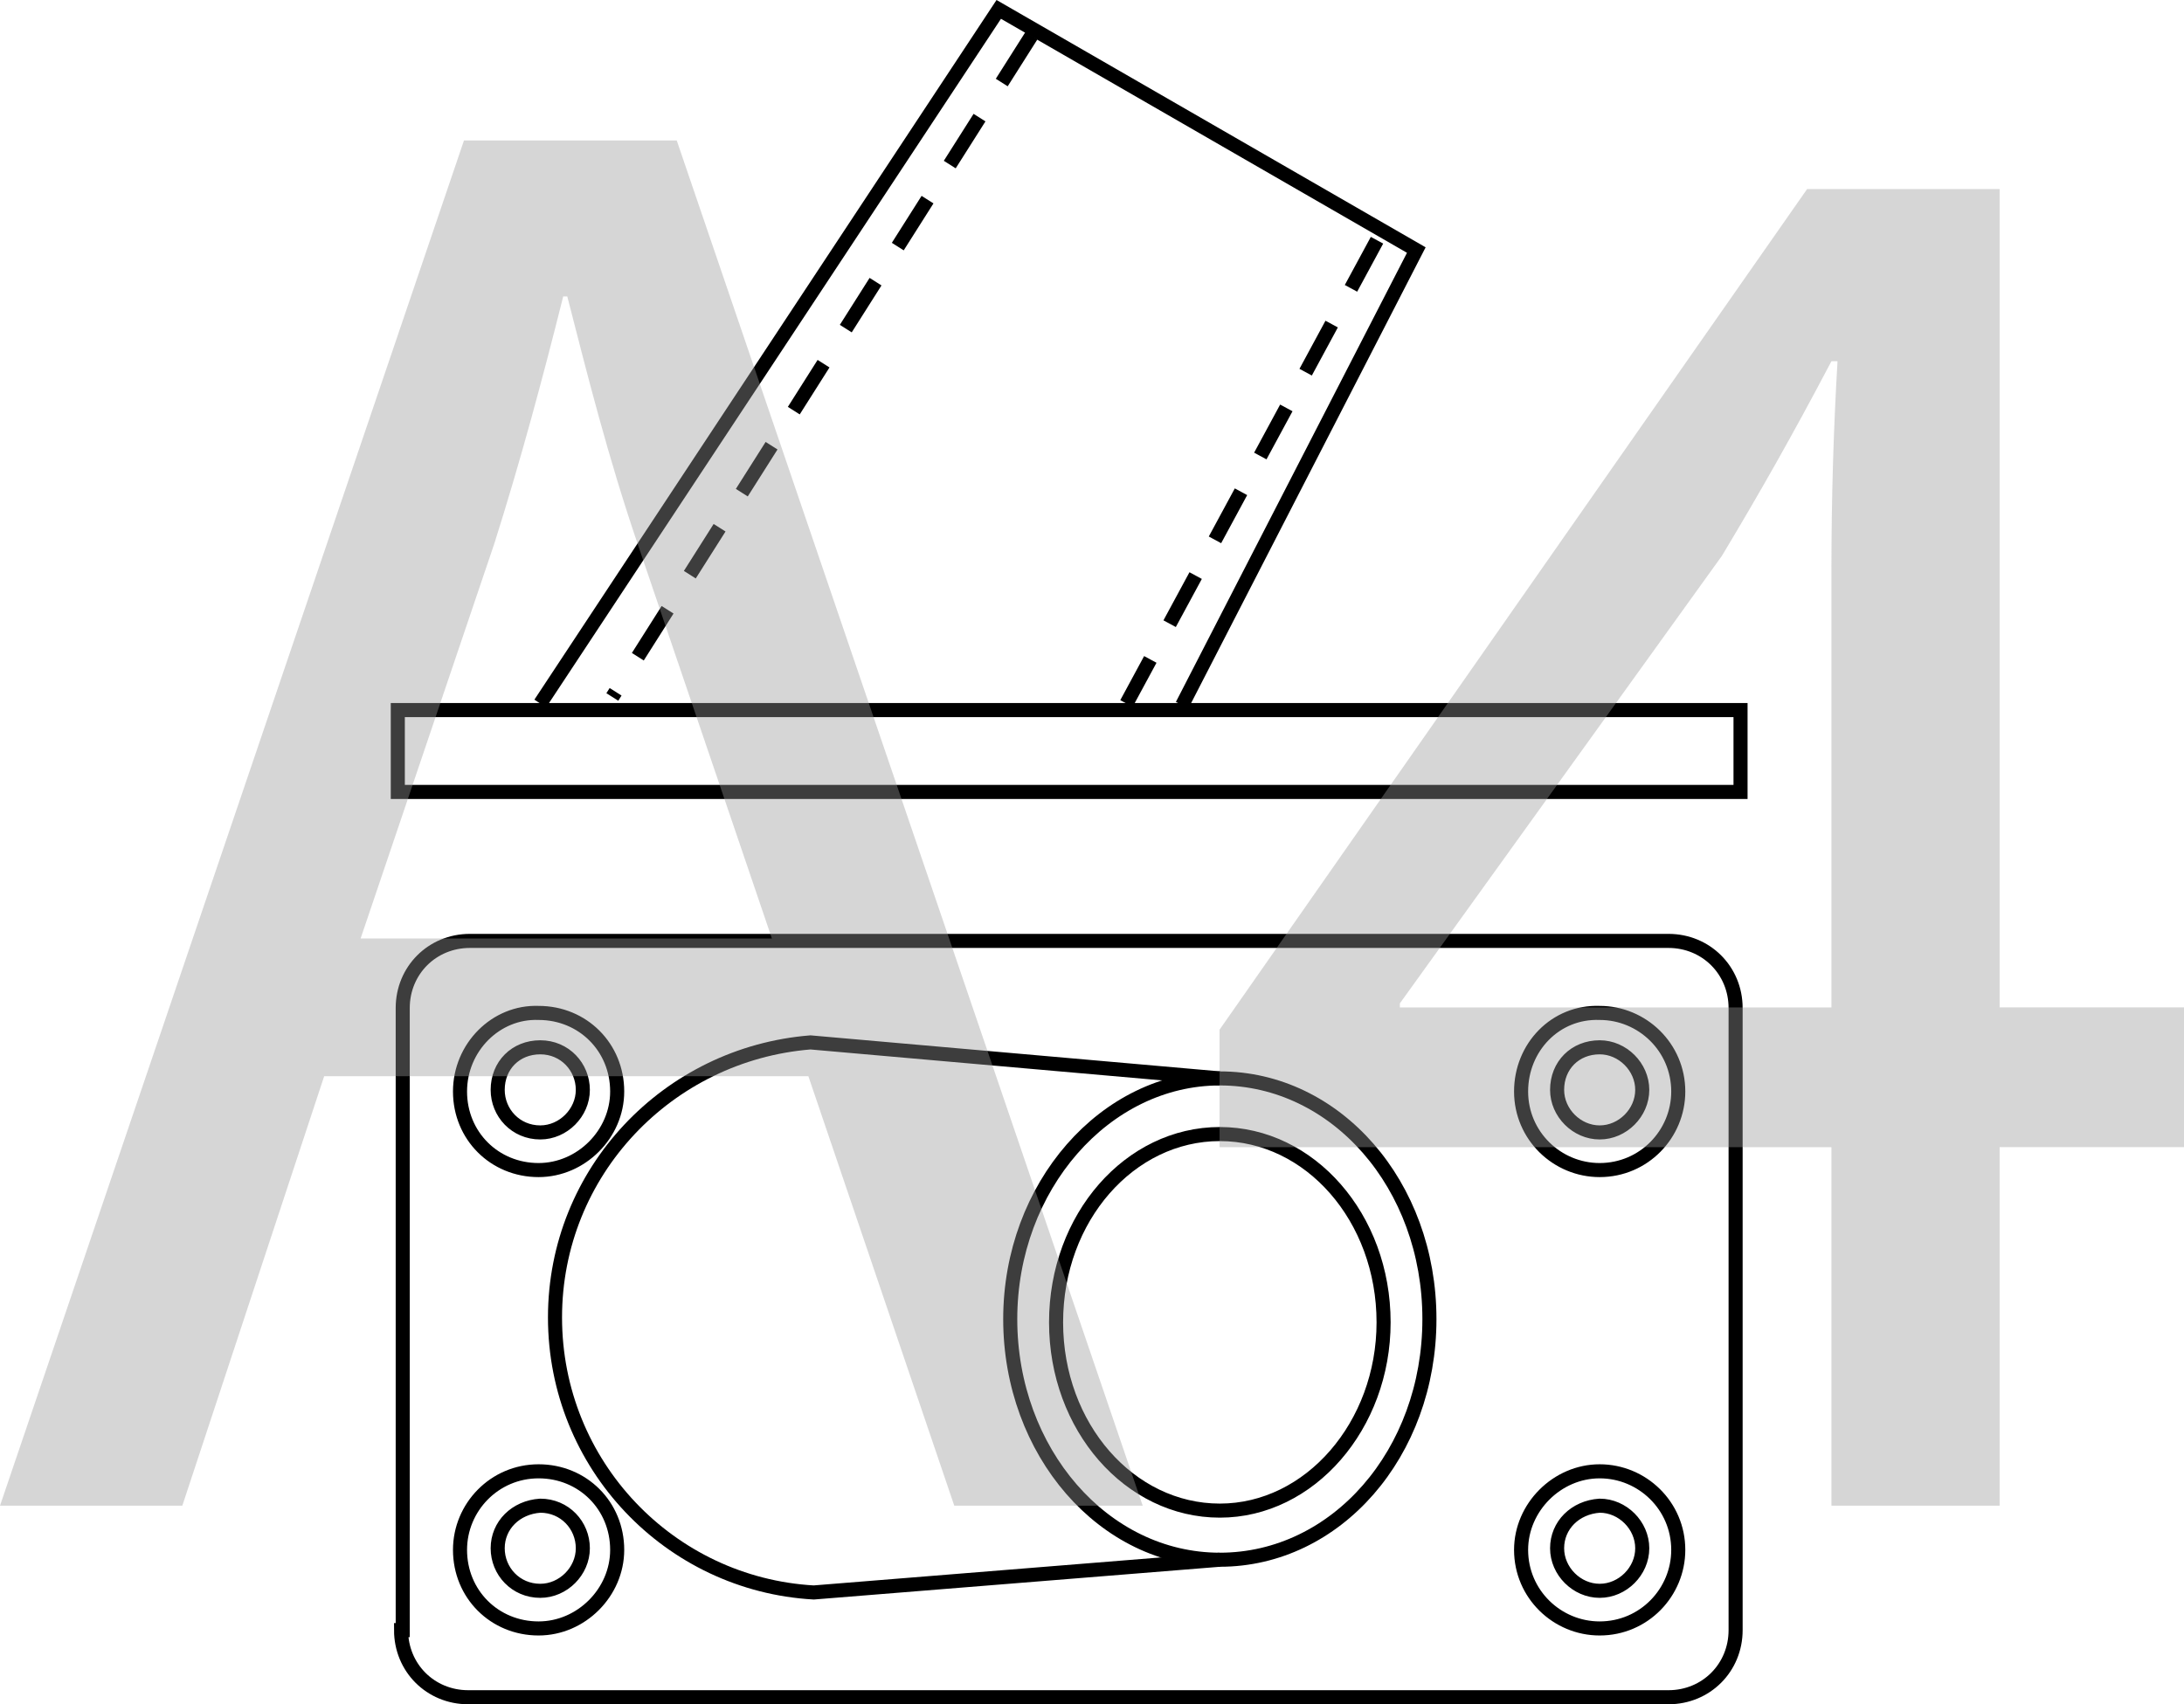
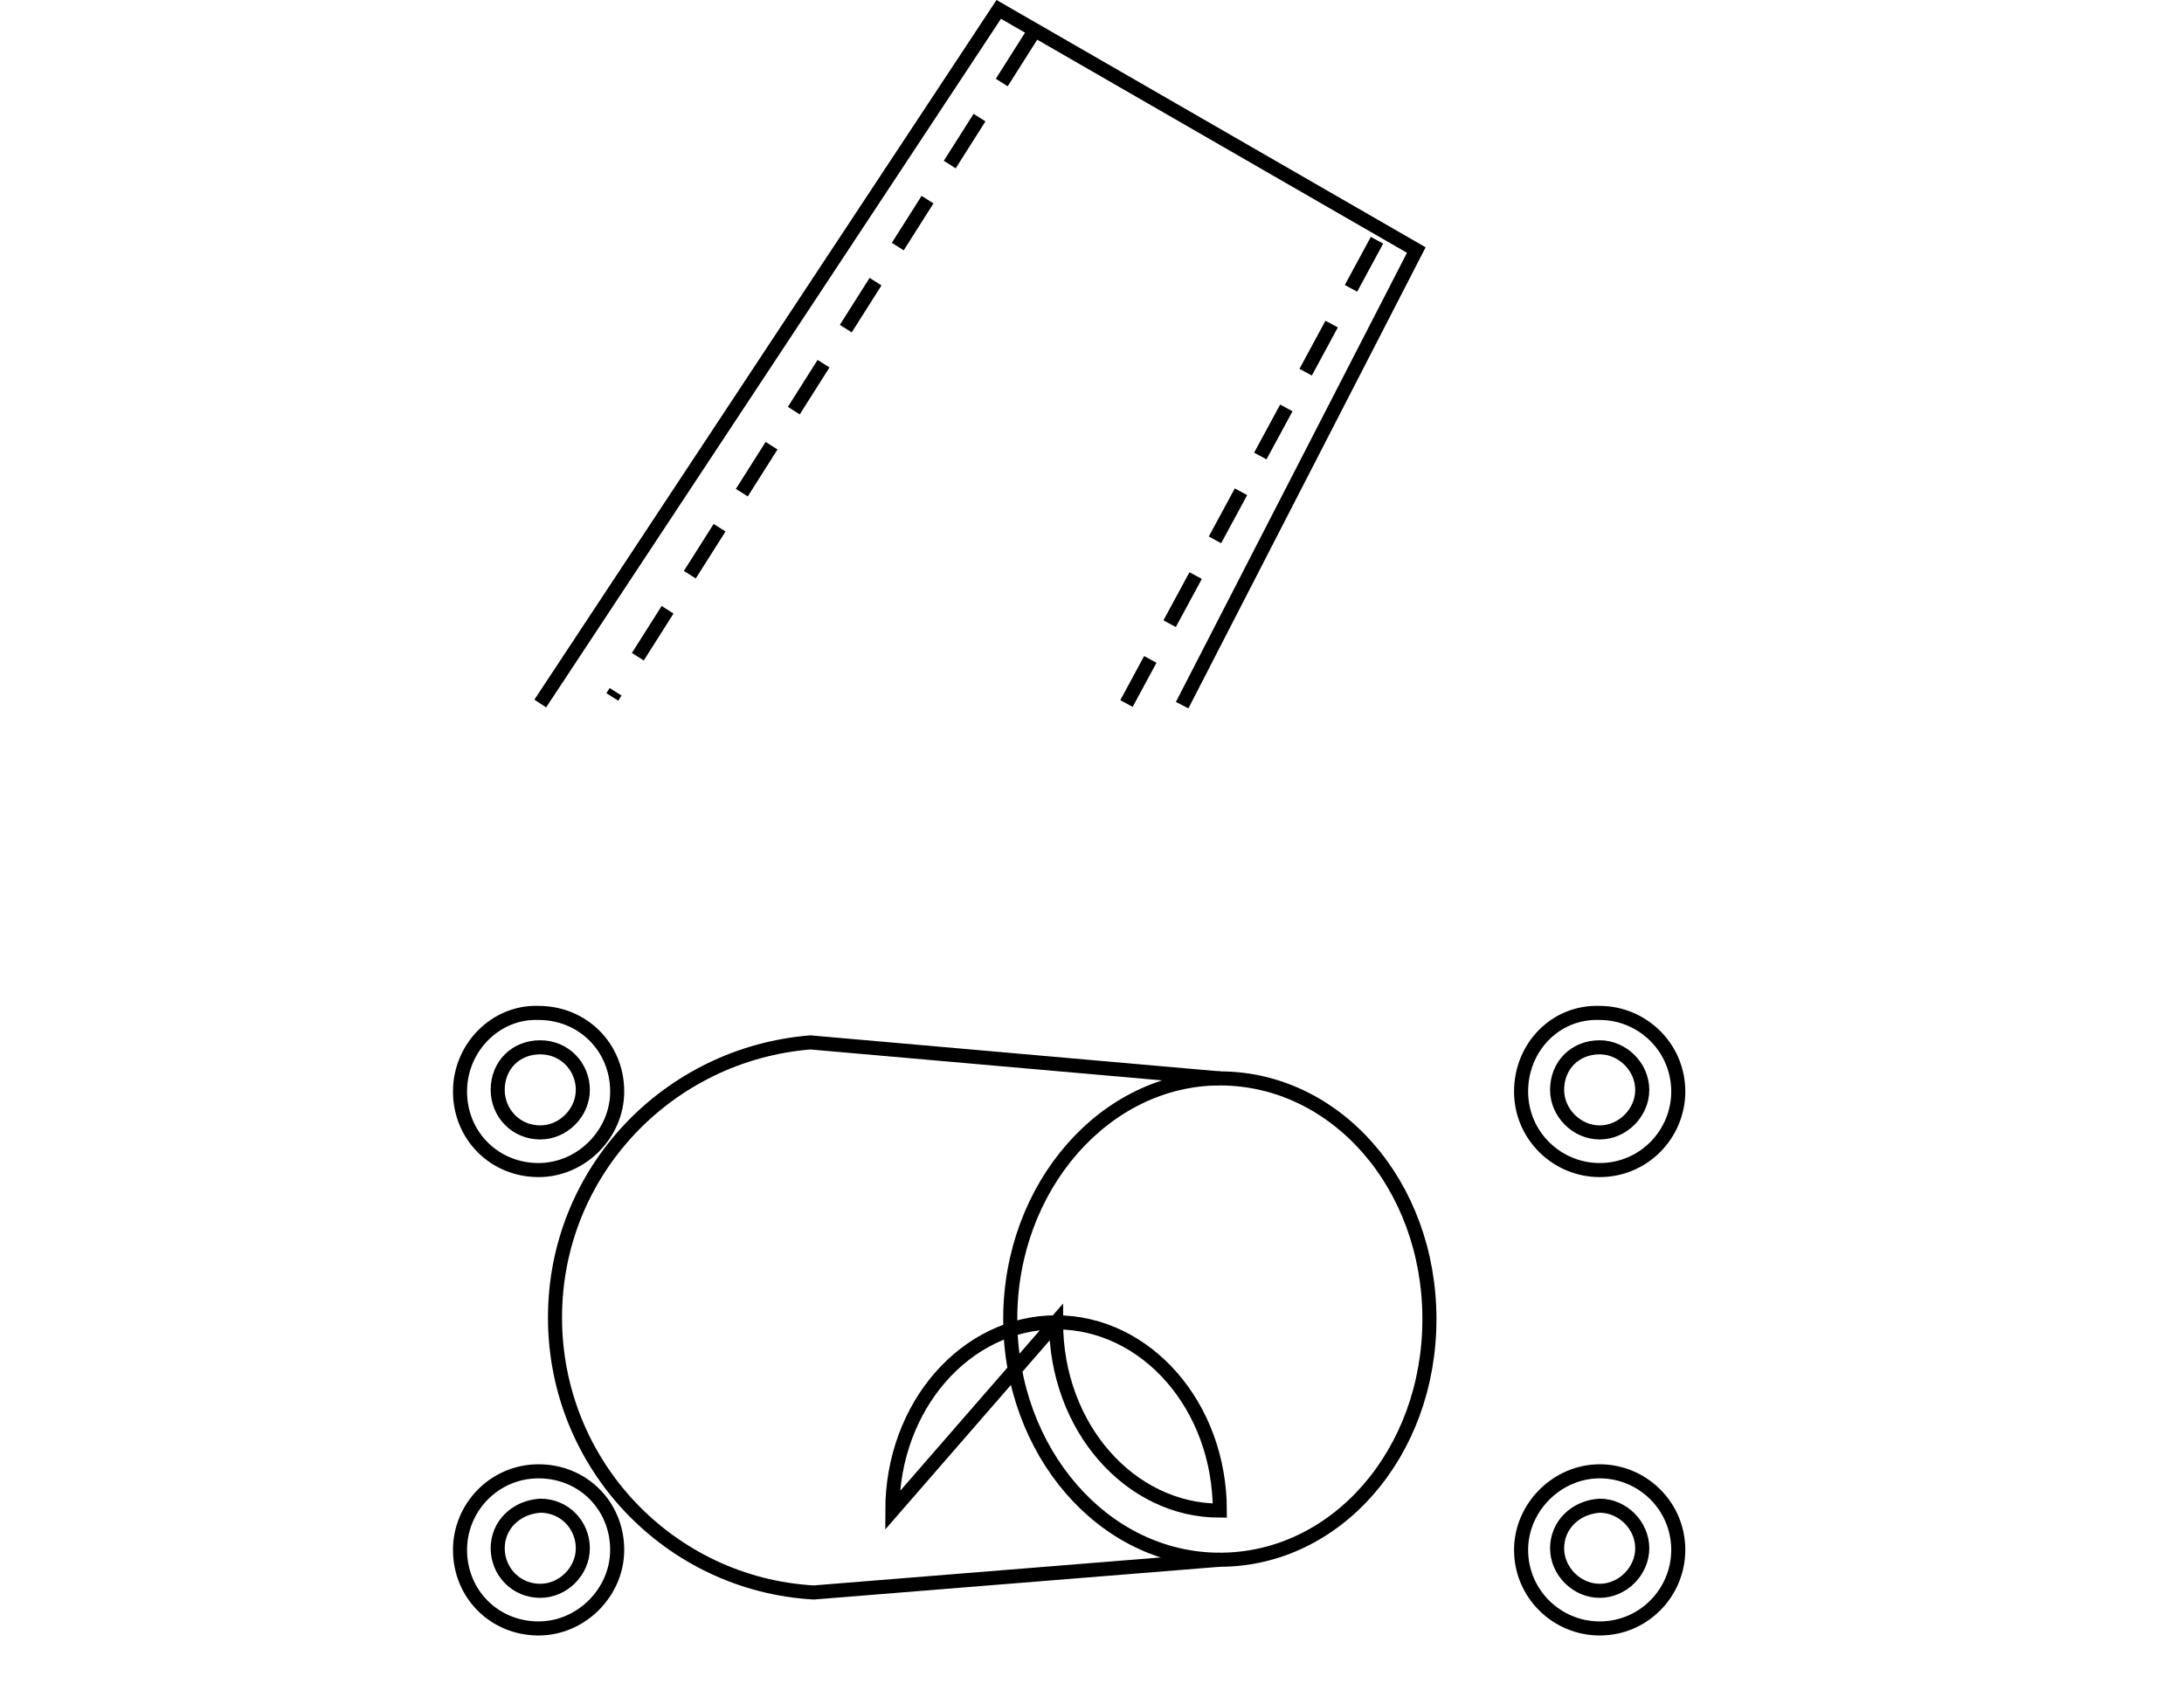
<svg xmlns="http://www.w3.org/2000/svg" id="Layer_1" data-name="Layer 1" viewBox="0 0 77.62 60.584">
  <defs>
    <style>
      .cls-1 {
        fill: #999;
      }

      .cls-2, .cls-3, .cls-4 {
        fill: none;
        stroke: #000;
        stroke-width: .5px;
      }

      .cls-5 {
        opacity: .4;
      }

      .cls-3 {
        stroke-dasharray: 0 0 1.944 1.444;
      }

      .cls-4 {
        stroke-dasharray: 0 0 1.976 1.476;
      }
    </style>
  </defs>
-   <path class="cls-2" d="M14.138,28.152H61.859v-2.91H14.138v2.91Zm.116,29.796c0,1.339,1.048,2.386,2.386,2.386H59.298c1.339,0,2.386-1.048,2.386-2.386v-22.114c0-1.339-1.048-2.386-2.386-2.386H16.699c-1.339,0-2.386,1.048-2.386,2.386v22.114h-.058Z" />
  <path class="cls-2" d="M17.688,55.038c0,.815,.64,1.513,1.513,1.513,.815,0,1.513-.698,1.513-1.513s-.64-1.513-1.513-1.513c-.873,.058-1.513,.698-1.513,1.513Zm-1.339,.058c0,1.571,1.222,2.793,2.793,2.793,1.513,0,2.793-1.28,2.793-2.793,0-1.571-1.222-2.793-2.793-2.793s-2.793,1.28-2.793,2.793Zm1.339-16.353c0,.815,.64,1.513,1.513,1.513,.815,0,1.513-.698,1.513-1.513s-.64-1.513-1.513-1.513-1.513,.64-1.513,1.513Zm-1.339,.058c0,1.571,1.222,2.793,2.793,2.793,1.513,0,2.793-1.28,2.793-2.793,0-1.571-1.222-2.793-2.793-2.793-1.513-.058-2.793,1.222-2.793,2.793Zm38.991,16.237c0,.815,.698,1.513,1.513,1.513s1.513-.698,1.513-1.513-.698-1.513-1.513-1.513c-.873,.058-1.513,.698-1.513,1.513Zm-1.28,.058c0,1.571,1.28,2.793,2.793,2.793,1.571,0,2.793-1.28,2.793-2.793,0-1.571-1.28-2.793-2.793-2.793s-2.793,1.28-2.793,2.793Zm1.28-16.353c0,.815,.698,1.513,1.513,1.513s1.513-.698,1.513-1.513-.698-1.513-1.513-1.513c-.873,0-1.513,.64-1.513,1.513Zm-1.28,.058c0,1.571,1.28,2.793,2.793,2.793,1.571,0,2.793-1.28,2.793-2.793,0-1.571-1.28-2.793-2.793-2.793-1.571-.058-2.793,1.222-2.793,2.793Z" />
  <path class="cls-2" d="M43.353,38.336l-14.549-1.28c-5.063,.407-9.079,4.597-9.079,9.777,0,5.238,4.074,9.486,9.195,9.777l14.433-1.164" />
-   <path class="cls-2" d="M37.533,47.007c0,3.725,2.619,6.693,5.82,6.693s5.82-3.026,5.82-6.693c0-3.725-2.619-6.693-5.82-6.693s-5.82,2.968-5.82,6.693Zm-1.629-.116c0,4.714,3.317,8.555,7.449,8.555s7.449-3.783,7.449-8.555-3.317-8.555-7.449-8.555c-4.074,0-7.449,3.841-7.449,8.555Z" />
+   <path class="cls-2" d="M37.533,47.007c0,3.725,2.619,6.693,5.82,6.693c0-3.725-2.619-6.693-5.82-6.693s-5.82,2.968-5.82,6.693Zm-1.629-.116c0,4.714,3.317,8.555,7.449,8.555s7.449-3.783,7.449-8.555-3.317-8.555-7.449-8.555c-4.074,0-7.449,3.841-7.449,8.555Z" />
  <polyline class="cls-2" points="19.201 25.009 35.496 .334 50.336 8.889 42.014 25.067" />
  <line class="cls-4" x1="36.66" y1="1.265" x2="21.762" y2="24.776" />
  <line class="cls-3" x1="48.939" y1="8.54" x2="40.035" y2="25.009" />
  <g class="cls-5">
-     <path class="cls-1" d="M11.521,38.259l-5.041,15.266H0L16.49,4.992h7.561l16.561,48.532h-6.697l-5.185-15.266H11.521Zm15.913-4.896l-4.752-13.969c-1.08-3.168-1.801-6.049-2.521-8.857h-.144c-.721,2.88-1.513,5.833-2.448,8.785l-4.753,14.041h14.617Z" />
-     <path class="cls-1" d="M65.09,53.525v-12.745h-21.746v-4.177L64.226,6.72h6.841v29.09h6.553v4.969h-6.553v12.745h-5.977Zm0-17.714v-15.625c0-2.448,.072-4.896,.216-7.345h-.216c-1.44,2.736-2.593,4.752-3.889,6.913l-11.449,15.914v.144h15.338Z" />
-   </g>
+     </g>
</svg>